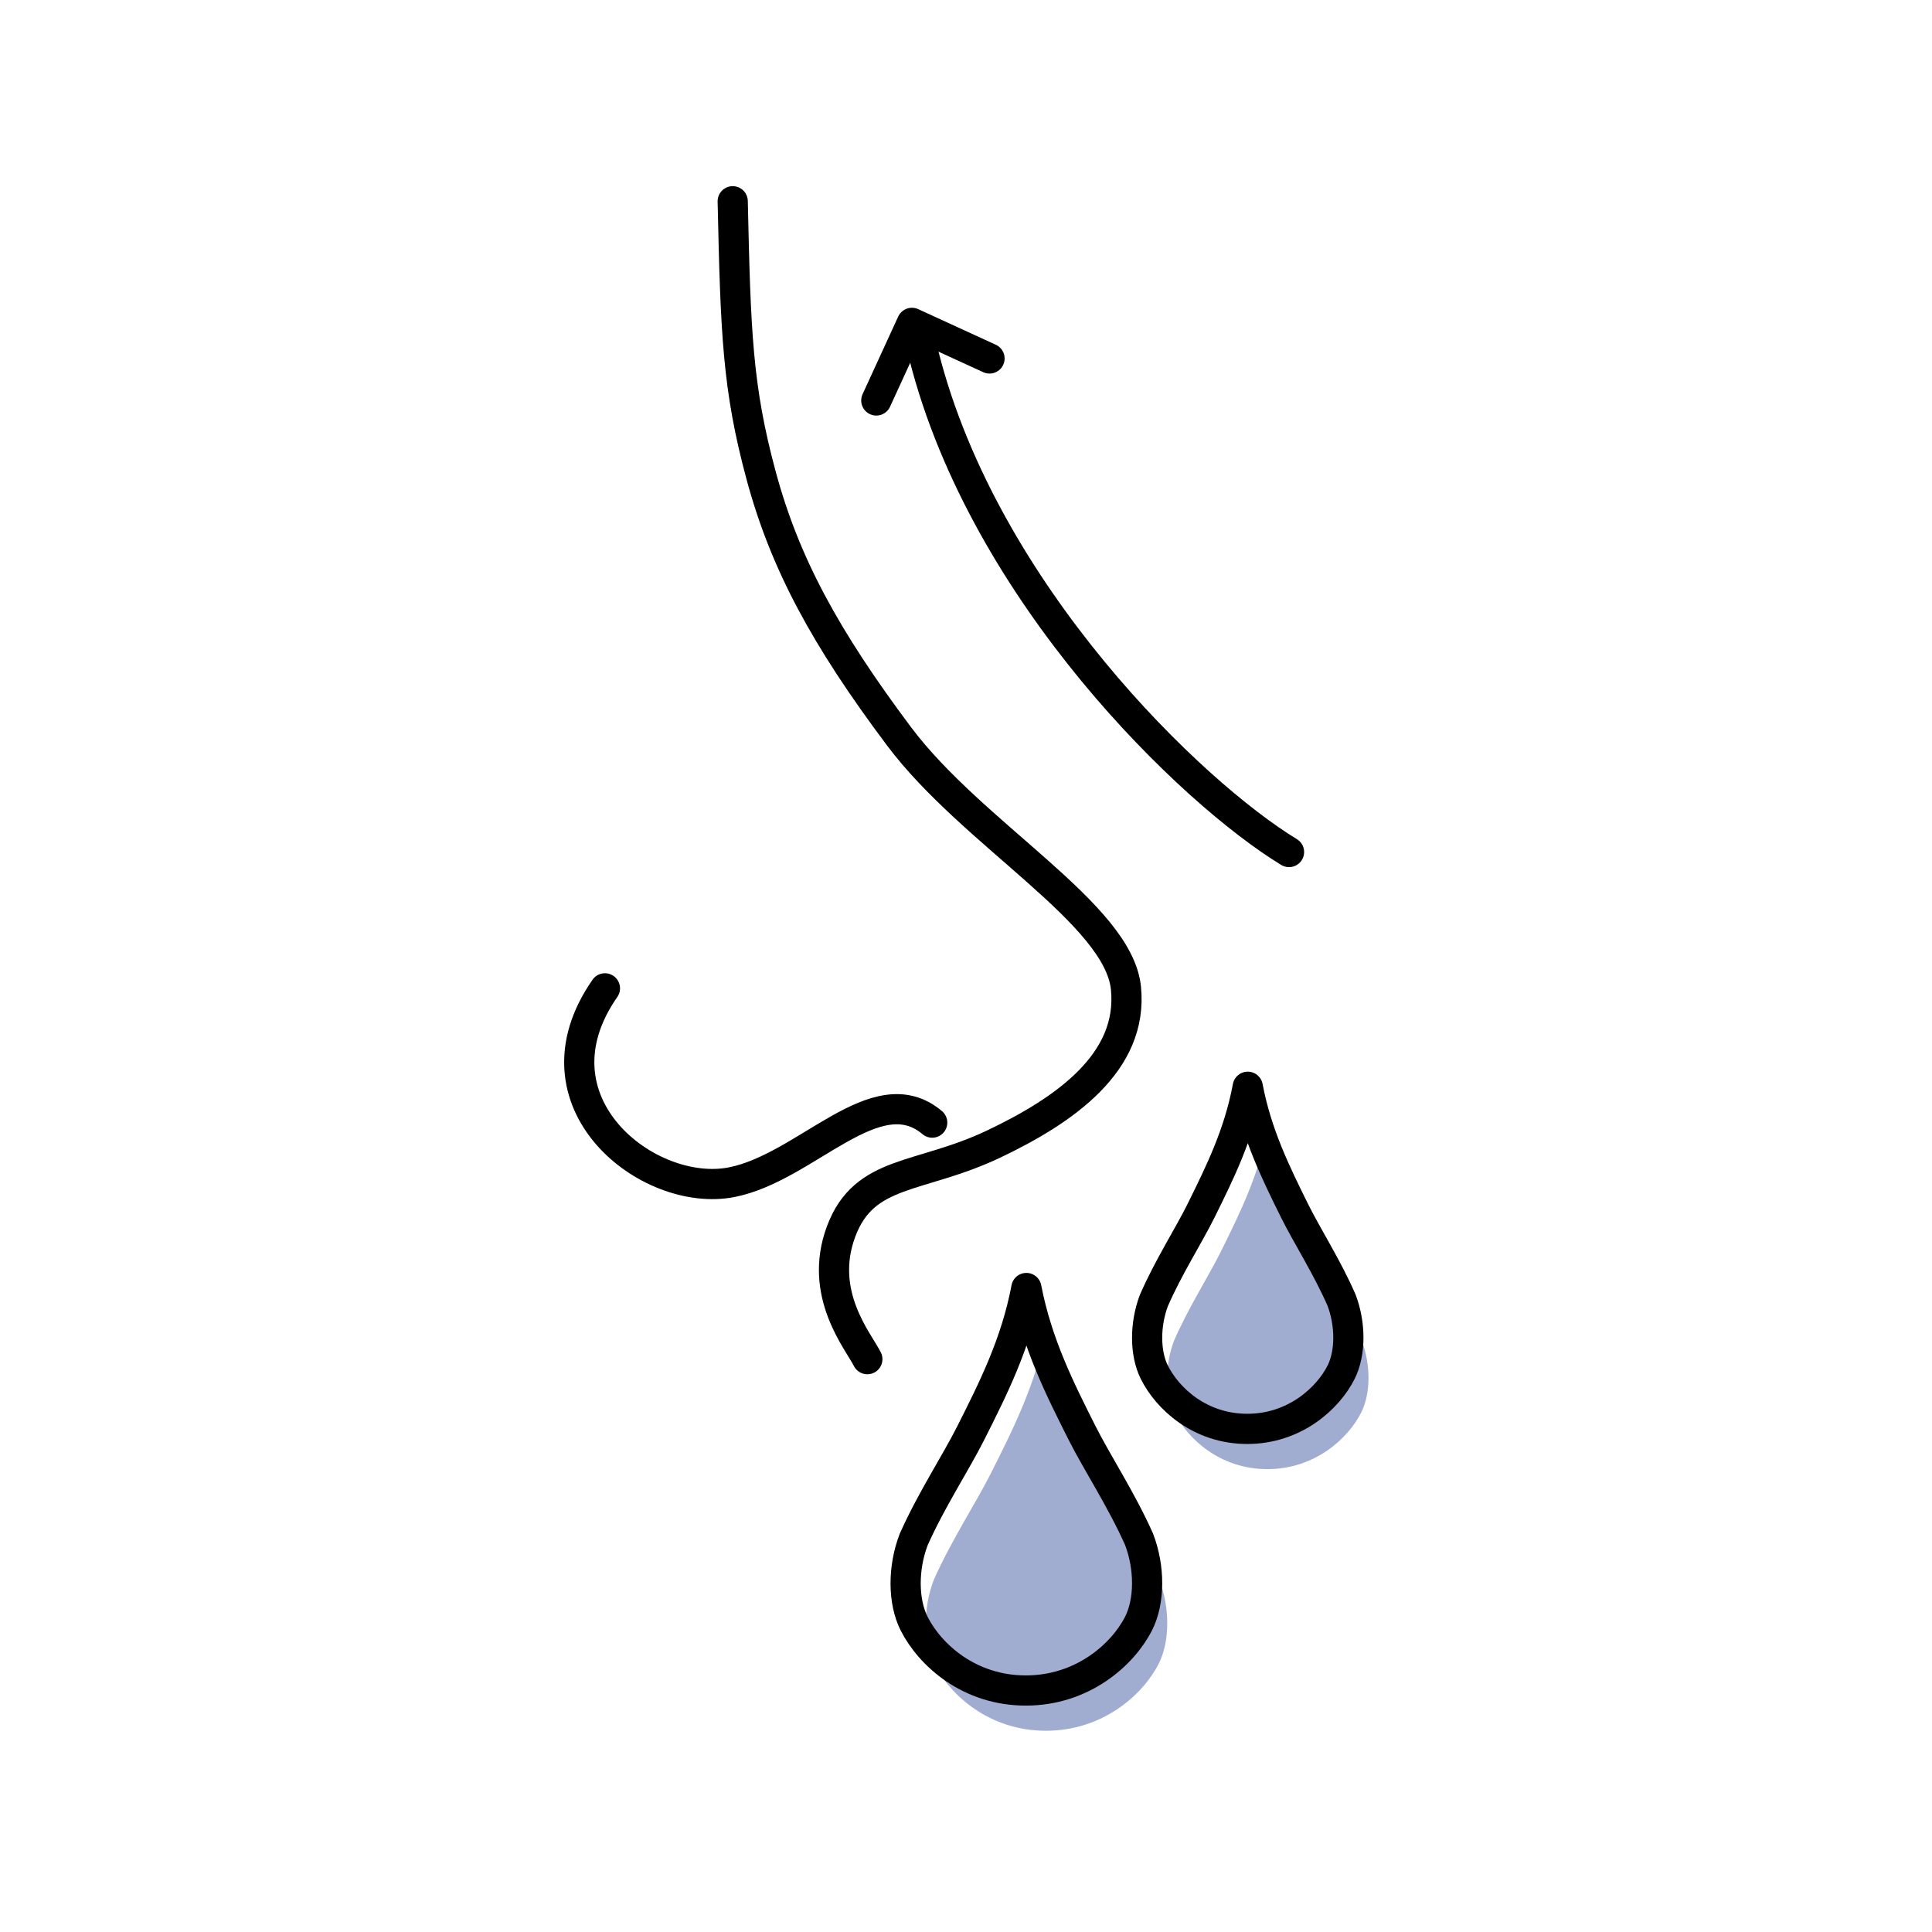
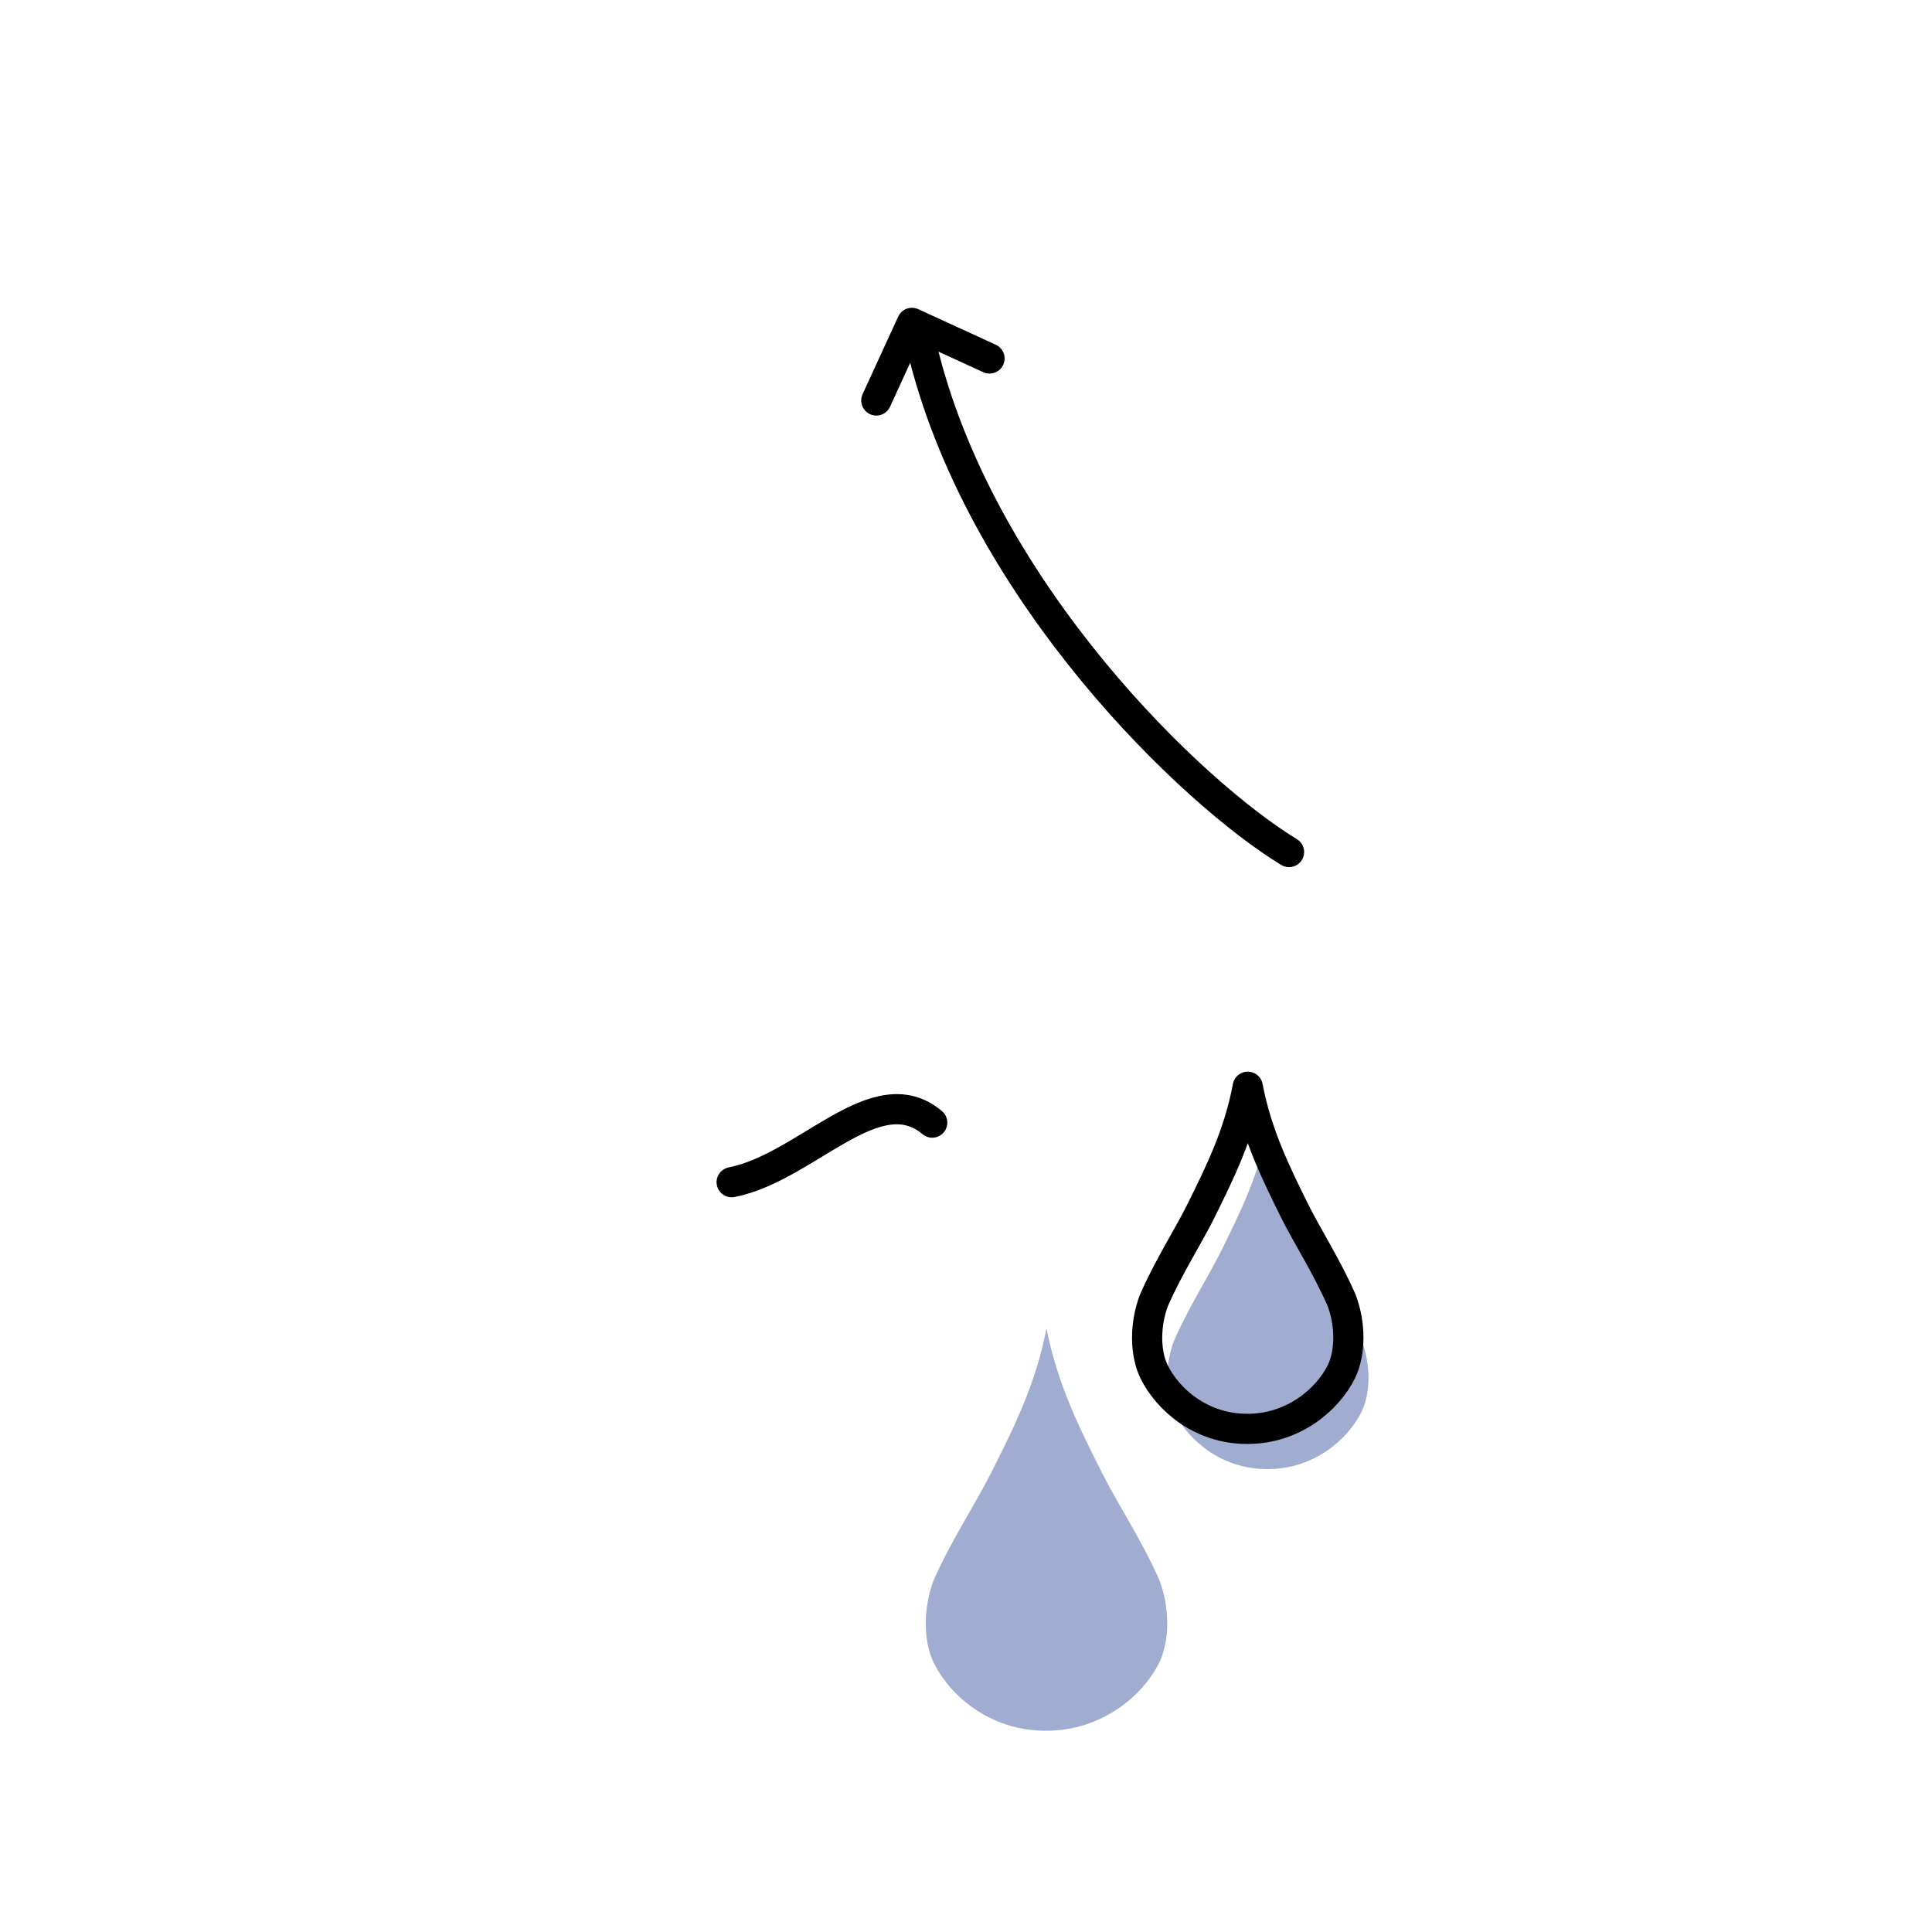
<svg xmlns="http://www.w3.org/2000/svg" width="96" height="96" viewBox="0 0 96 96" fill="none">
  <path d="M51.978 86C54.777 86 56.782 84.233 57.577 82.667C58.137 81.556 58.137 79.889 57.6 78.489C56.737 76.544 55.517 74.689 54.777 73.222C53.657 71 52.538 68.778 52 66C51.474 68.778 50.343 71.011 49.223 73.233C48.483 74.7 47.263 76.556 46.4 78.5C45.863 79.9 45.863 81.567 46.423 82.678C47.218 84.244 49.167 86 51.966 86H51.978Z" fill="#A1ADD0" />
  <path d="M62.981 73C65.314 73 66.985 71.498 67.648 70.167C68.114 69.222 68.114 67.806 67.666 66.616C66.948 64.963 65.93 63.386 65.314 62.139C64.381 60.25 63.448 58.361 63 56C62.561 58.361 61.619 60.259 60.685 62.148C60.069 63.395 59.052 64.972 58.334 66.625C57.886 67.815 57.886 69.232 58.352 70.176C59.015 71.508 60.639 73 62.972 73H62.981Z" fill="#A1ADD0" />
-   <path d="M36.408 10C36.553 16.547 36.642 19.263 37.821 23.631C39 28 41.015 31.707 44.671 36.586C48.327 41.465 55.568 45.389 55.947 49.093C56.326 52.795 52.888 55.177 49.376 56.846C45.681 58.601 42.952 58.093 41.795 61.189C40.637 64.285 42.652 66.644 43.098 67.536" stroke="black" stroke-width="1.5" stroke-miterlimit="22.93" stroke-linecap="round" stroke-linejoin="round" />
-   <path d="M46.321 55.782C43.529 53.429 40.076 58.011 36.356 58.743C32.221 59.558 26.107 54.784 30.059 49.11" stroke="black" stroke-width="1.5" stroke-miterlimit="22.93" stroke-linecap="round" stroke-linejoin="round" />
-   <path d="M50.978 84C53.777 84 55.782 82.233 56.577 80.667C57.137 79.556 57.137 77.889 56.6 76.489C55.737 74.544 54.517 72.689 53.777 71.222C52.657 69 51.538 66.778 51 64C50.474 66.778 49.343 69.011 48.223 71.233C47.483 72.7 46.263 74.556 45.4 76.5C44.863 77.9 44.863 79.567 45.423 80.678C46.218 82.244 48.167 84 50.966 84H50.978Z" stroke="black" stroke-width="1.5" stroke-miterlimit="22.93" stroke-linecap="round" stroke-linejoin="round" />
+   <path d="M46.321 55.782C43.529 53.429 40.076 58.011 36.356 58.743" stroke="black" stroke-width="1.5" stroke-miterlimit="22.93" stroke-linecap="round" stroke-linejoin="round" />
  <path d="M61.981 71C64.314 71 65.985 69.498 66.648 68.167C67.114 67.222 67.114 65.806 66.666 64.616C65.948 62.963 64.93 61.386 64.314 60.139C63.381 58.25 62.448 56.361 62 54C61.561 56.361 60.619 58.259 59.685 60.148C59.069 61.395 58.052 62.972 57.334 64.625C56.886 65.815 56.886 67.232 57.352 68.176C58.015 69.508 59.639 71 61.972 71H61.981Z" stroke="black" stroke-width="1.5" stroke-miterlimit="22.93" stroke-linecap="round" stroke-linejoin="round" />
  <path d="M64.051 42.337C59.244 39.417 48.93 29.532 45.917 17.695" stroke="black" stroke-width="1.5" stroke-miterlimit="22.93" stroke-linecap="round" stroke-linejoin="round" />
  <path d="M49.169 17.812L45.313 16.043L43.543 19.899" stroke="black" stroke-width="1.5" stroke-miterlimit="22.93" stroke-linecap="round" stroke-linejoin="round" />
</svg>